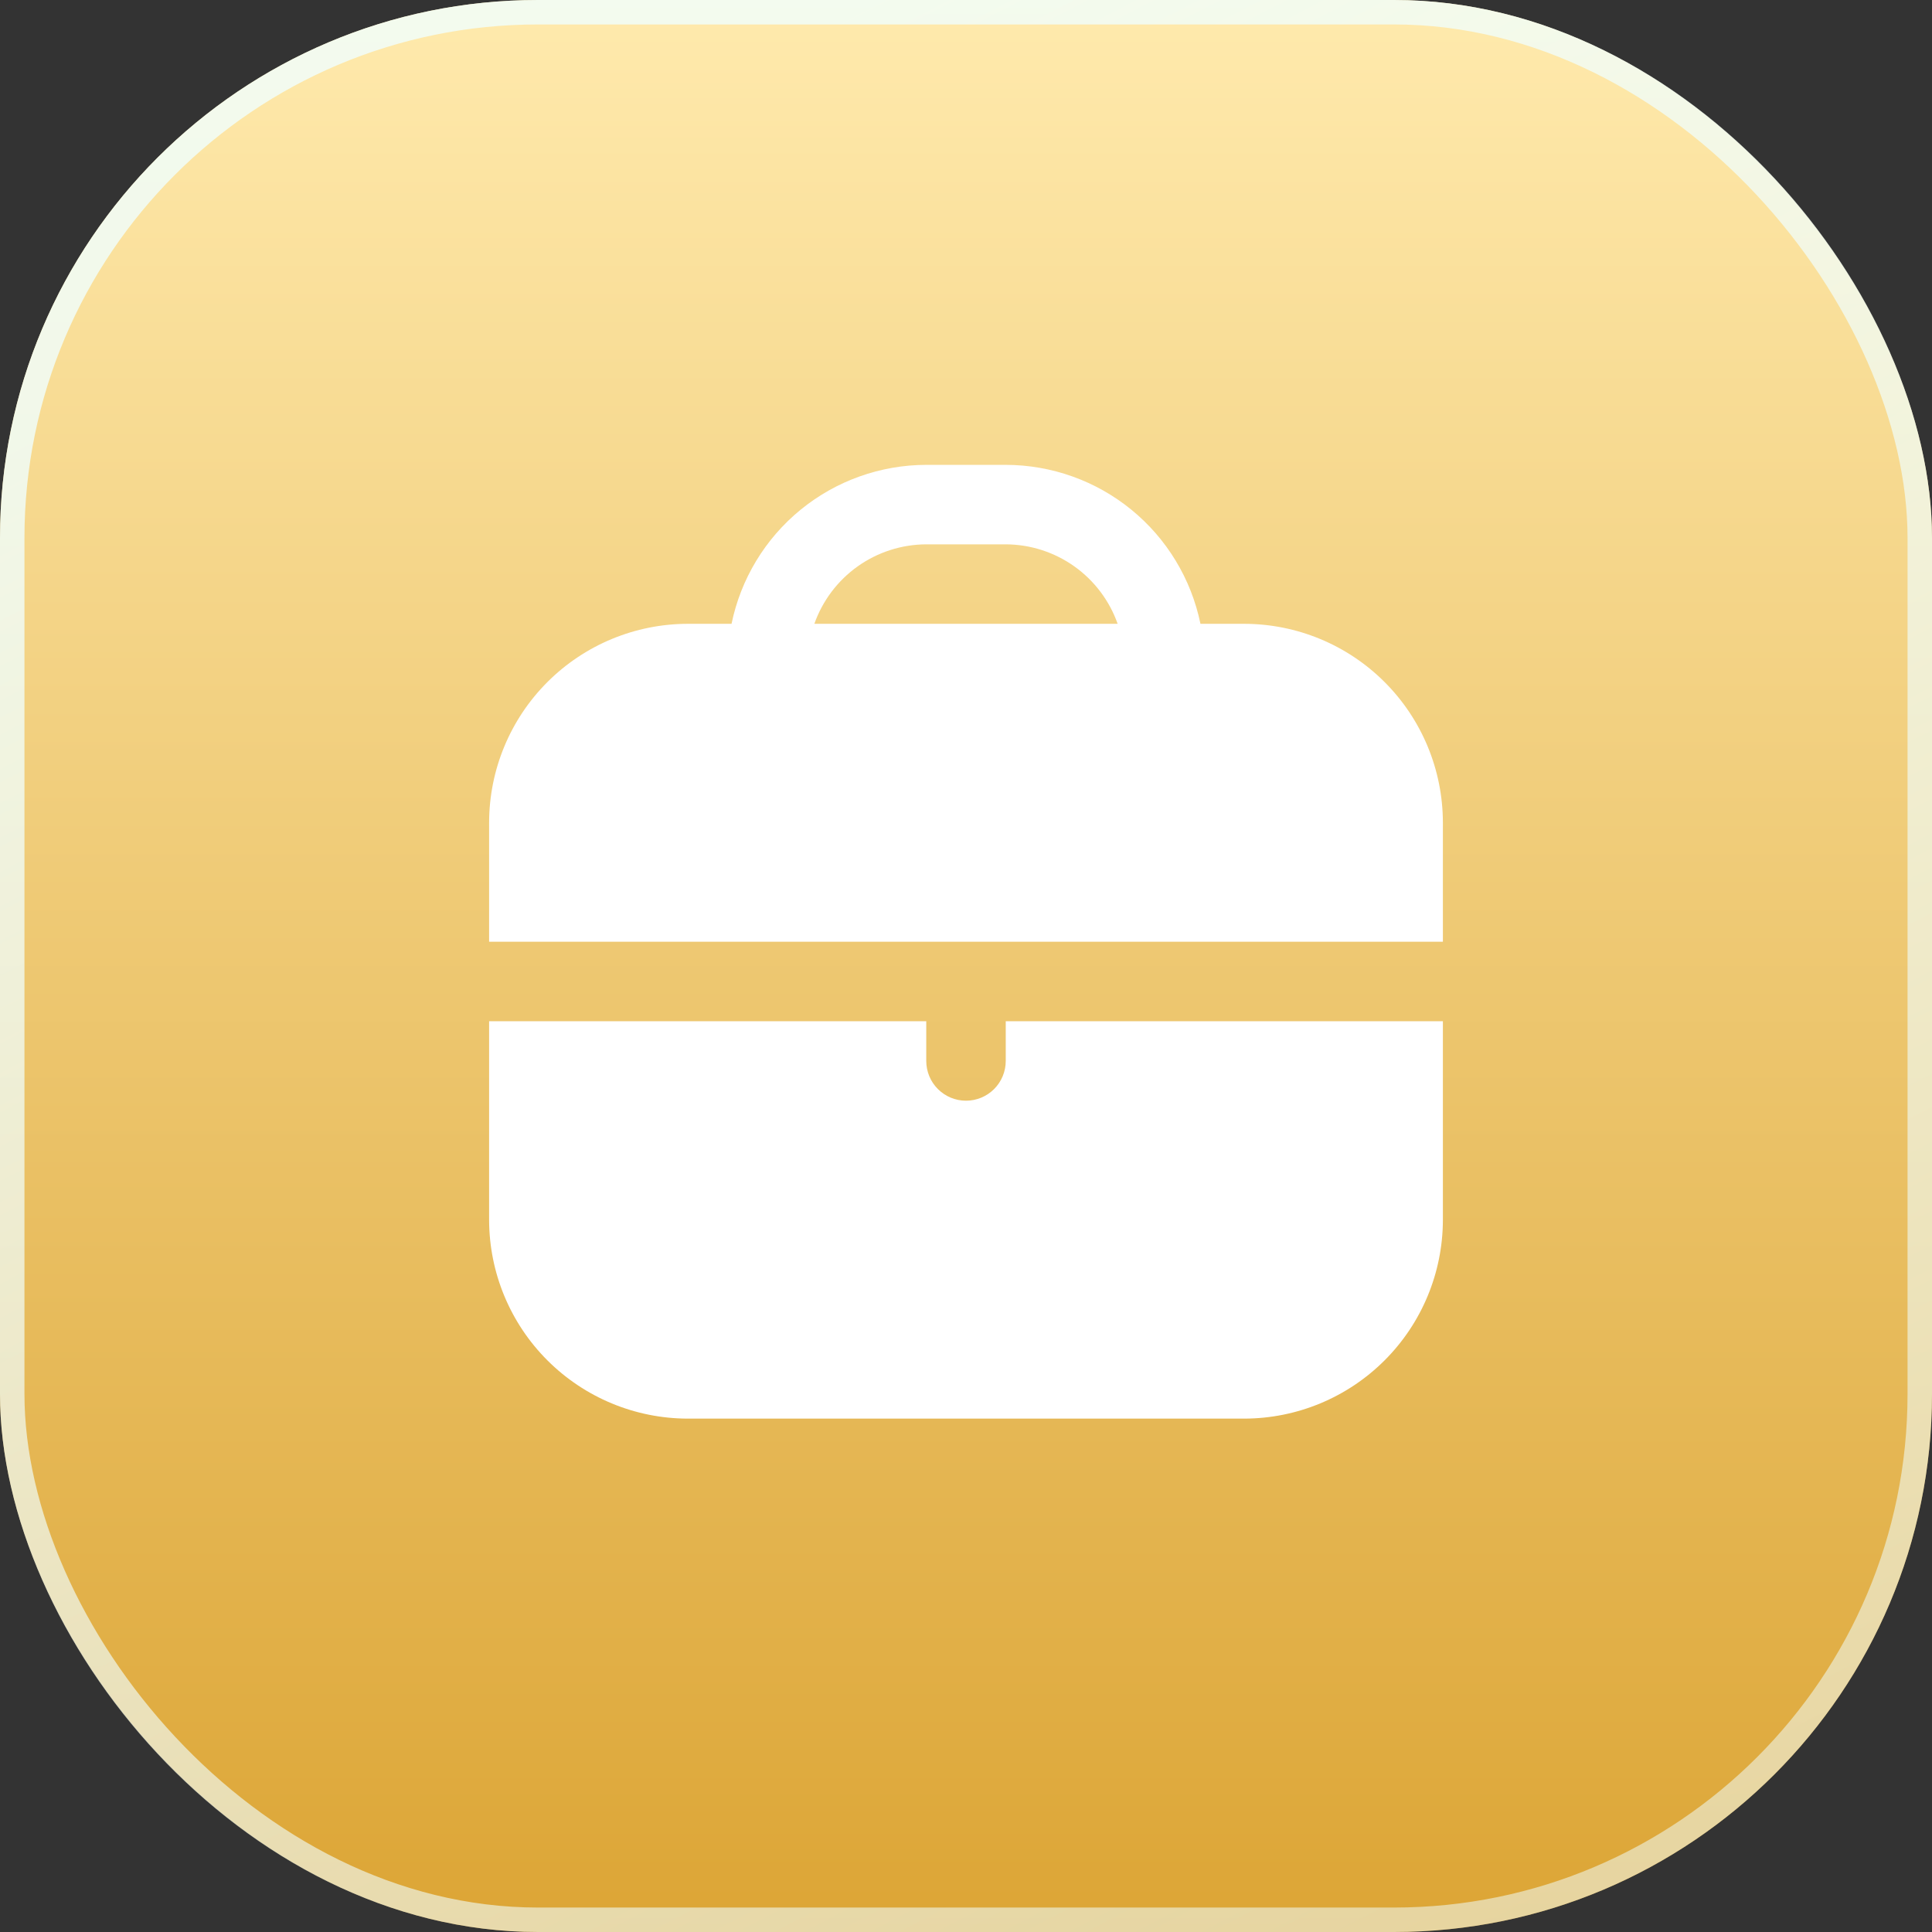
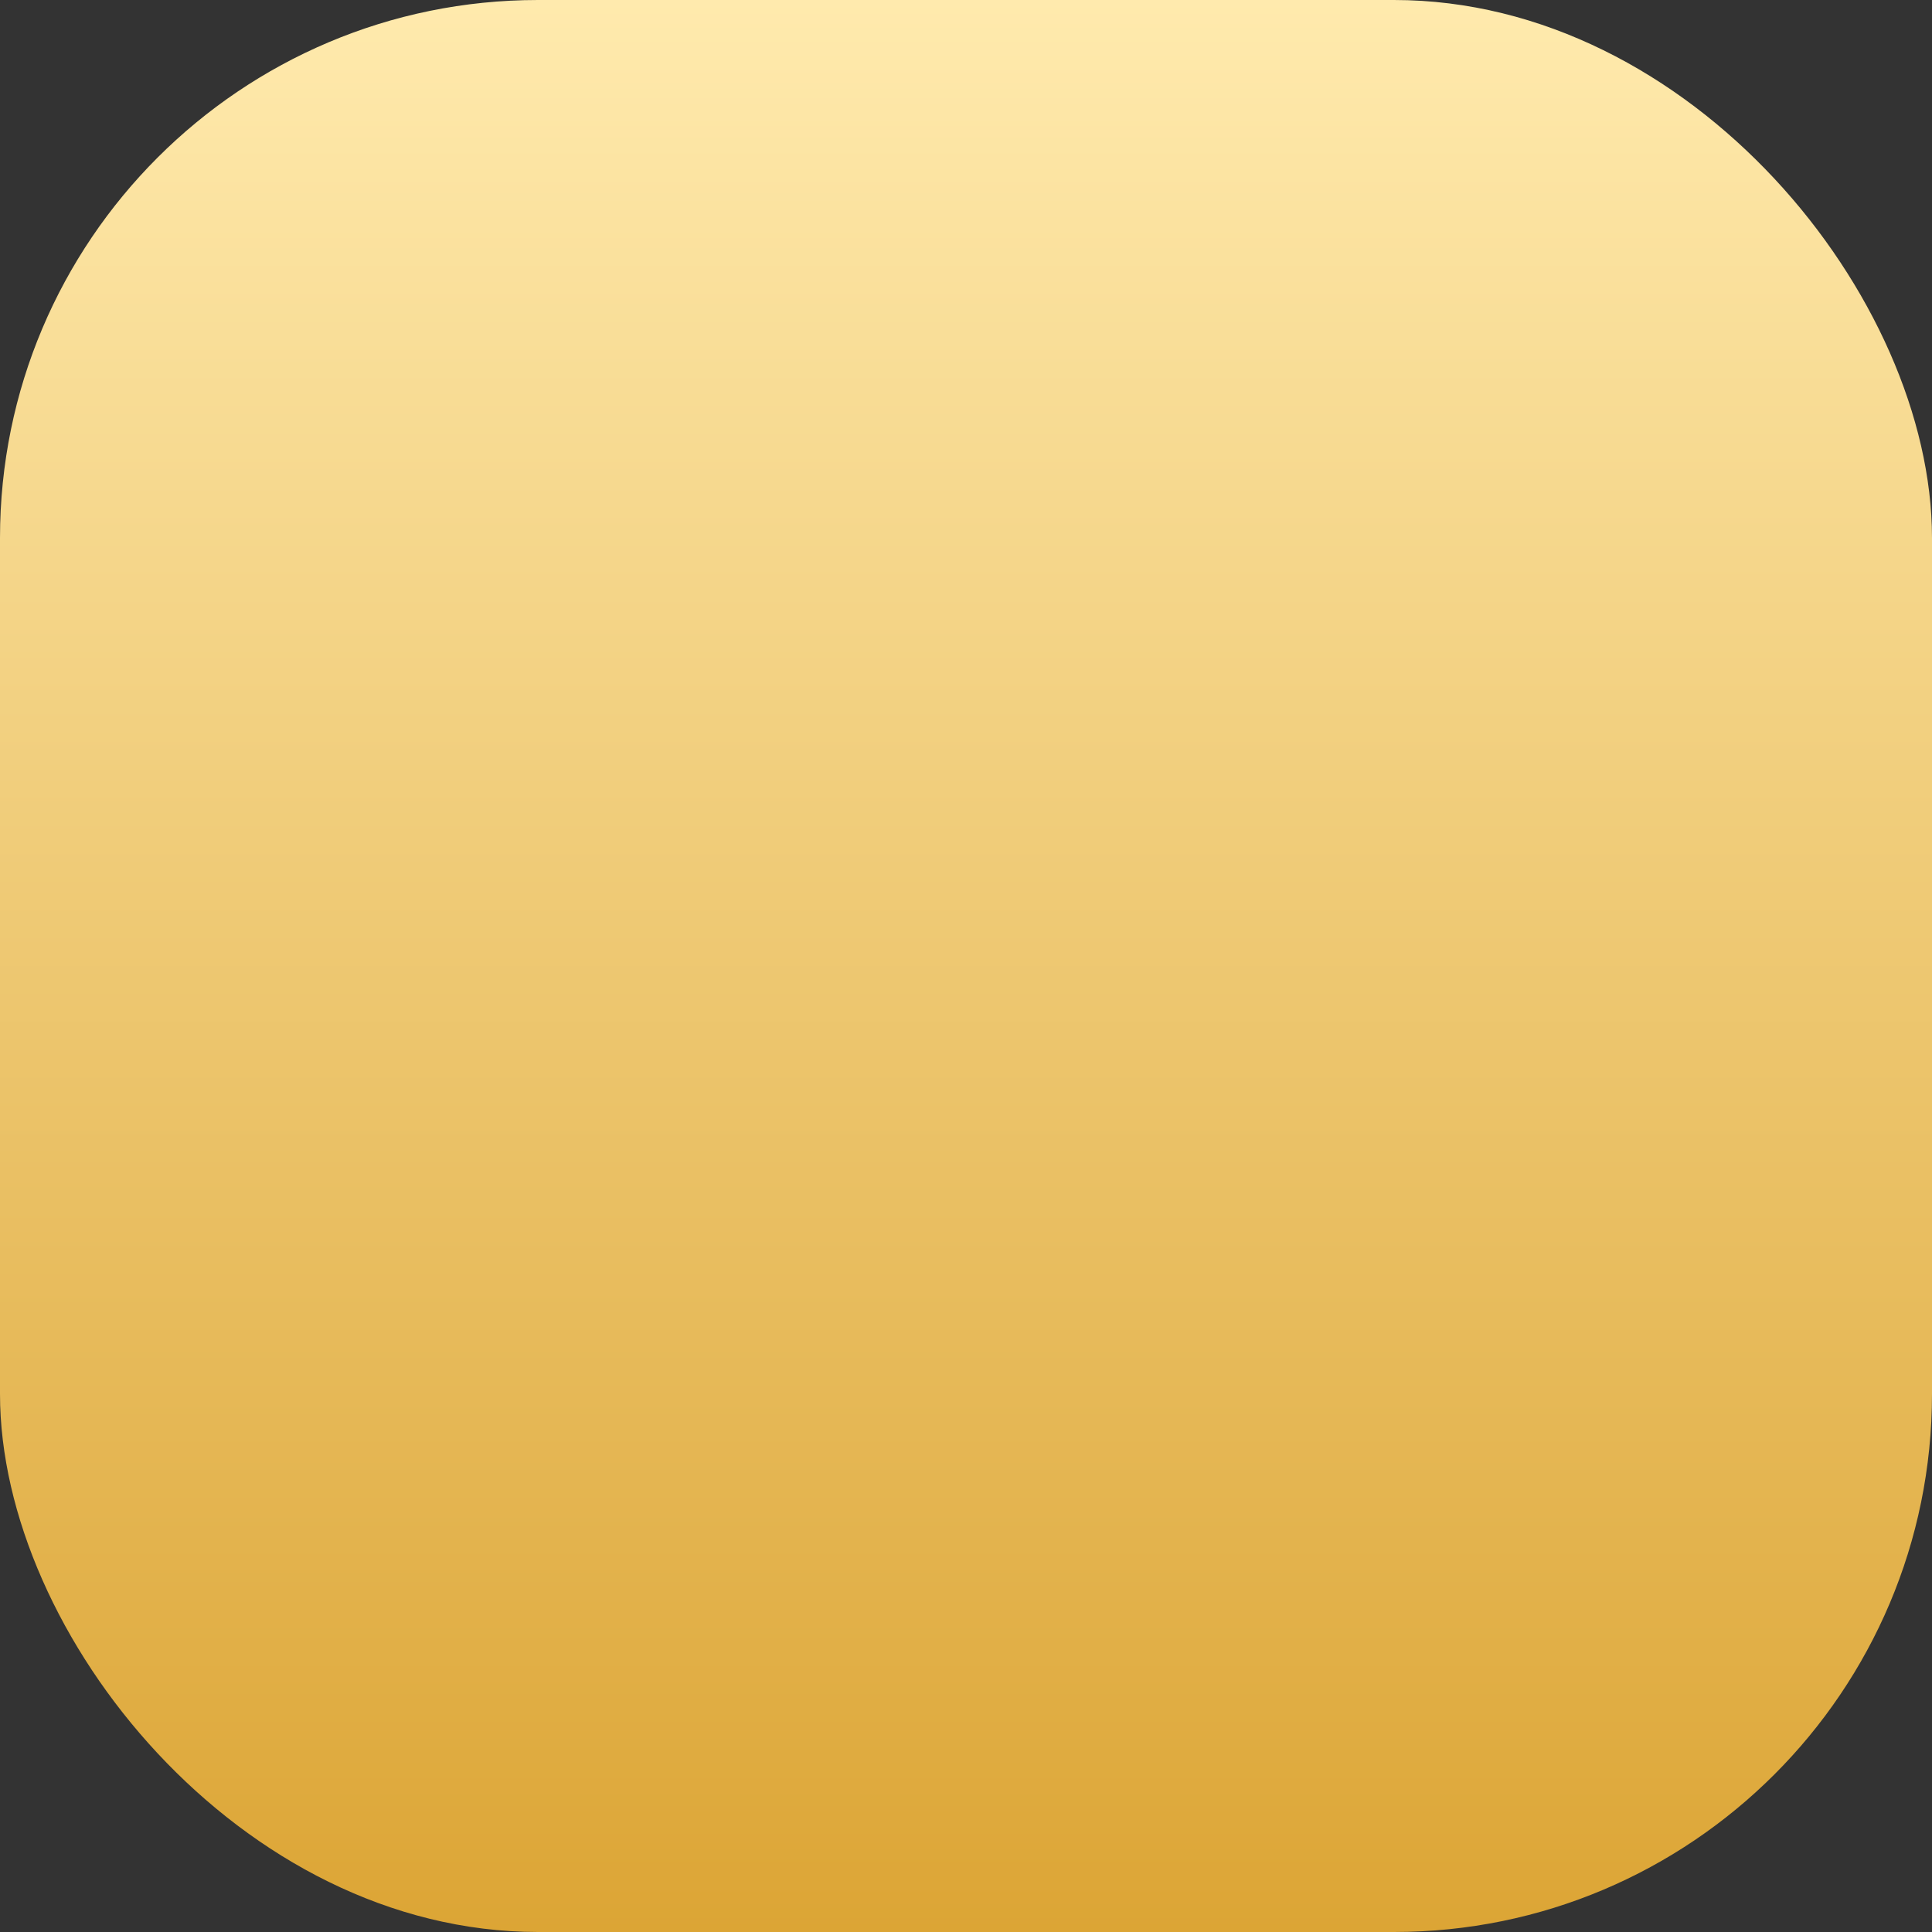
<svg xmlns="http://www.w3.org/2000/svg" width="79" height="79" viewBox="0 0 79 79" fill="none">
  <rect x="0" y="0" width="79" height="79" fill="#333333" stroke="none" />
  <rect width="79" height="79" rx="22" fill="url(#paint0_linear_199_140714)" />
-   <rect x="0.5" y="0.5" width="78" height="78" rx="21.5" stroke="url(#paint1_linear_199_140714)" stroke-opacity="0.8" />
-   <path d="M50.875 25.508H49.087C48.71 23.674 47.712 22.026 46.262 20.842C44.811 19.658 42.997 19.011 41.125 19.008H37.875C36.003 19.011 34.189 19.658 32.738 20.842C31.288 22.026 30.29 23.674 29.913 25.508H28.125C25.971 25.51 23.906 26.367 22.383 27.89C20.859 29.414 20.003 31.479 20 33.633V38.508H59V33.633C58.997 31.479 58.141 29.414 56.617 27.89C55.094 26.367 53.029 25.51 50.875 25.508ZM33.299 25.508C33.634 24.561 34.253 23.74 35.072 23.158C35.892 22.576 36.87 22.262 37.875 22.258H41.125C42.13 22.262 43.108 22.576 43.928 23.158C44.747 23.74 45.366 24.561 45.701 25.508H33.299ZM41.125 43.383C41.125 43.814 40.954 44.227 40.649 44.532C40.344 44.837 39.931 45.008 39.5 45.008C39.069 45.008 38.656 44.837 38.351 44.532C38.046 44.227 37.875 43.814 37.875 43.383V41.758H20V49.883C20.003 52.037 20.859 54.102 22.383 55.625C23.906 57.148 25.971 58.005 28.125 58.008H50.875C53.029 58.005 55.094 57.148 56.617 55.625C58.141 54.102 58.997 52.037 59 49.883V41.758H41.125V43.383Z" fill="white" />
  <defs>
    <linearGradient id="paint0_linear_199_140714" x1="39.5" y1="0" x2="39.5" y2="79" gradientUnits="userSpaceOnUse">
      <stop stop-color="#FFEAAD" />
      <stop offset="1" stop-color="#DCA535" />
    </linearGradient>
    <linearGradient id="paint1_linear_199_140714" x1="35" y1="1.34054e-06" x2="79" y2="85" gradientUnits="userSpaceOnUse">
      <stop stop-color="#F0FFFF" />
      <stop offset="1" stop-color="#F0FFFF" stop-opacity="0.6" />
    </linearGradient>
  </defs>
</svg>